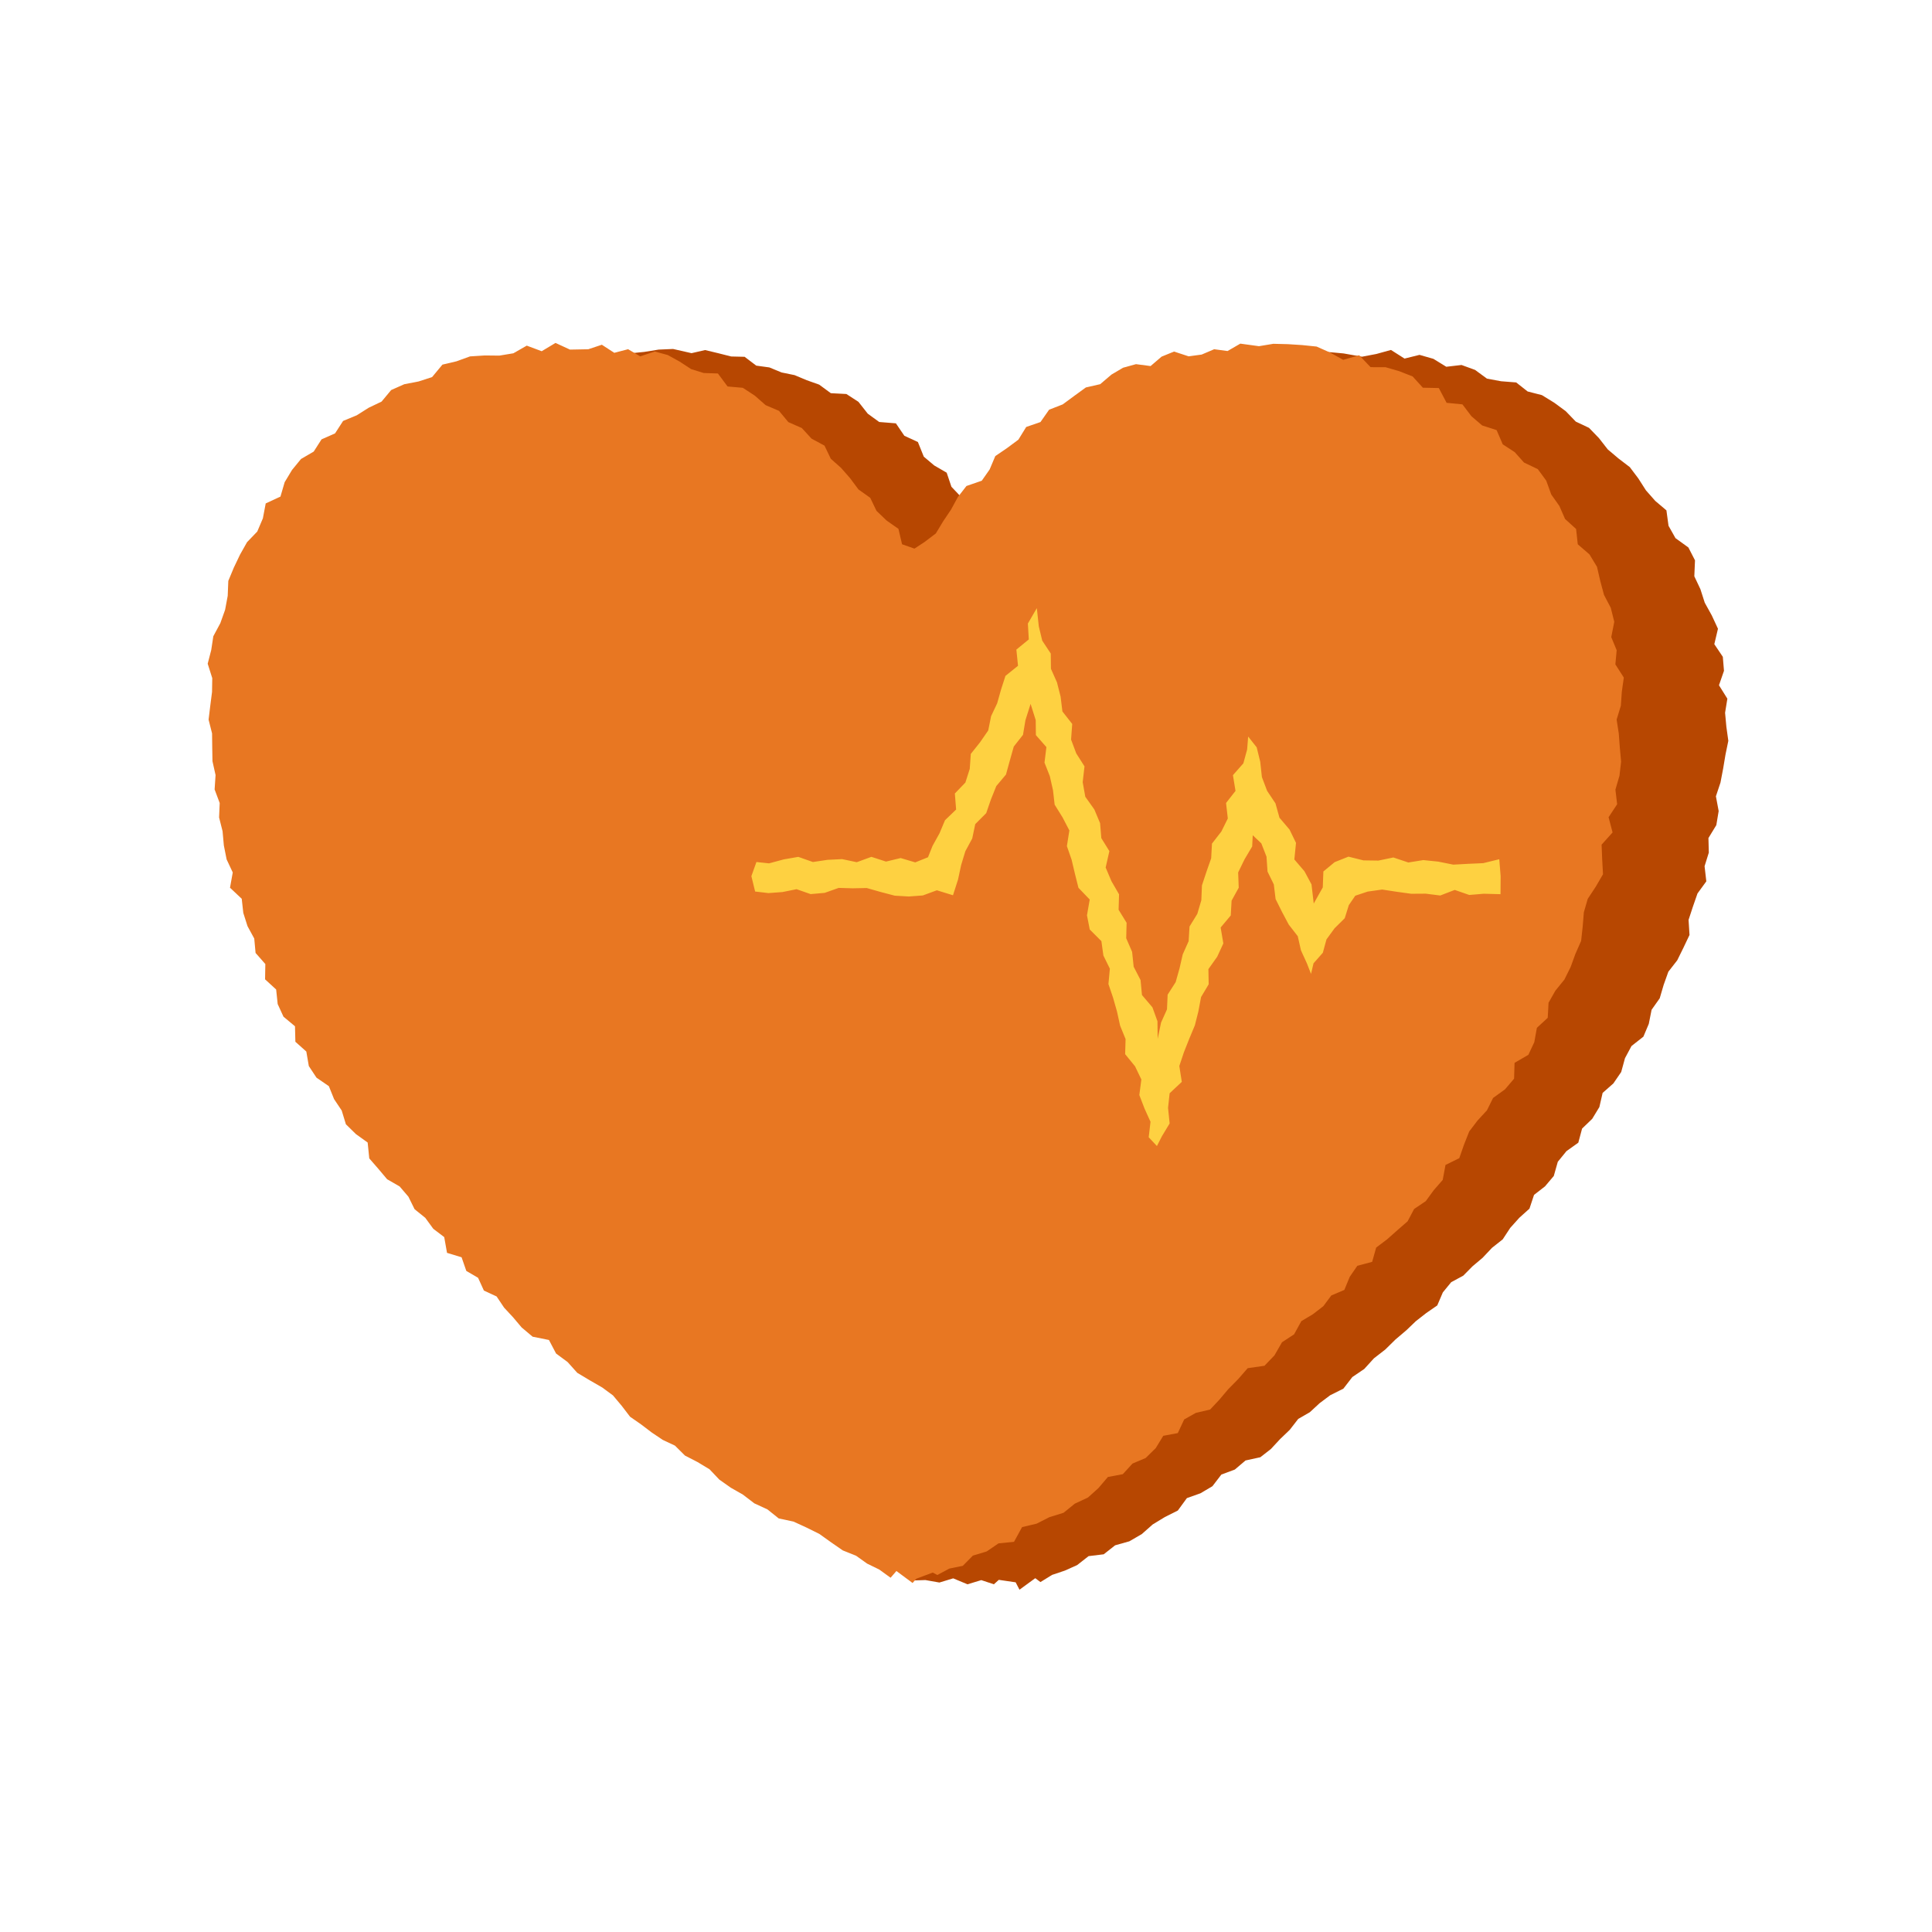
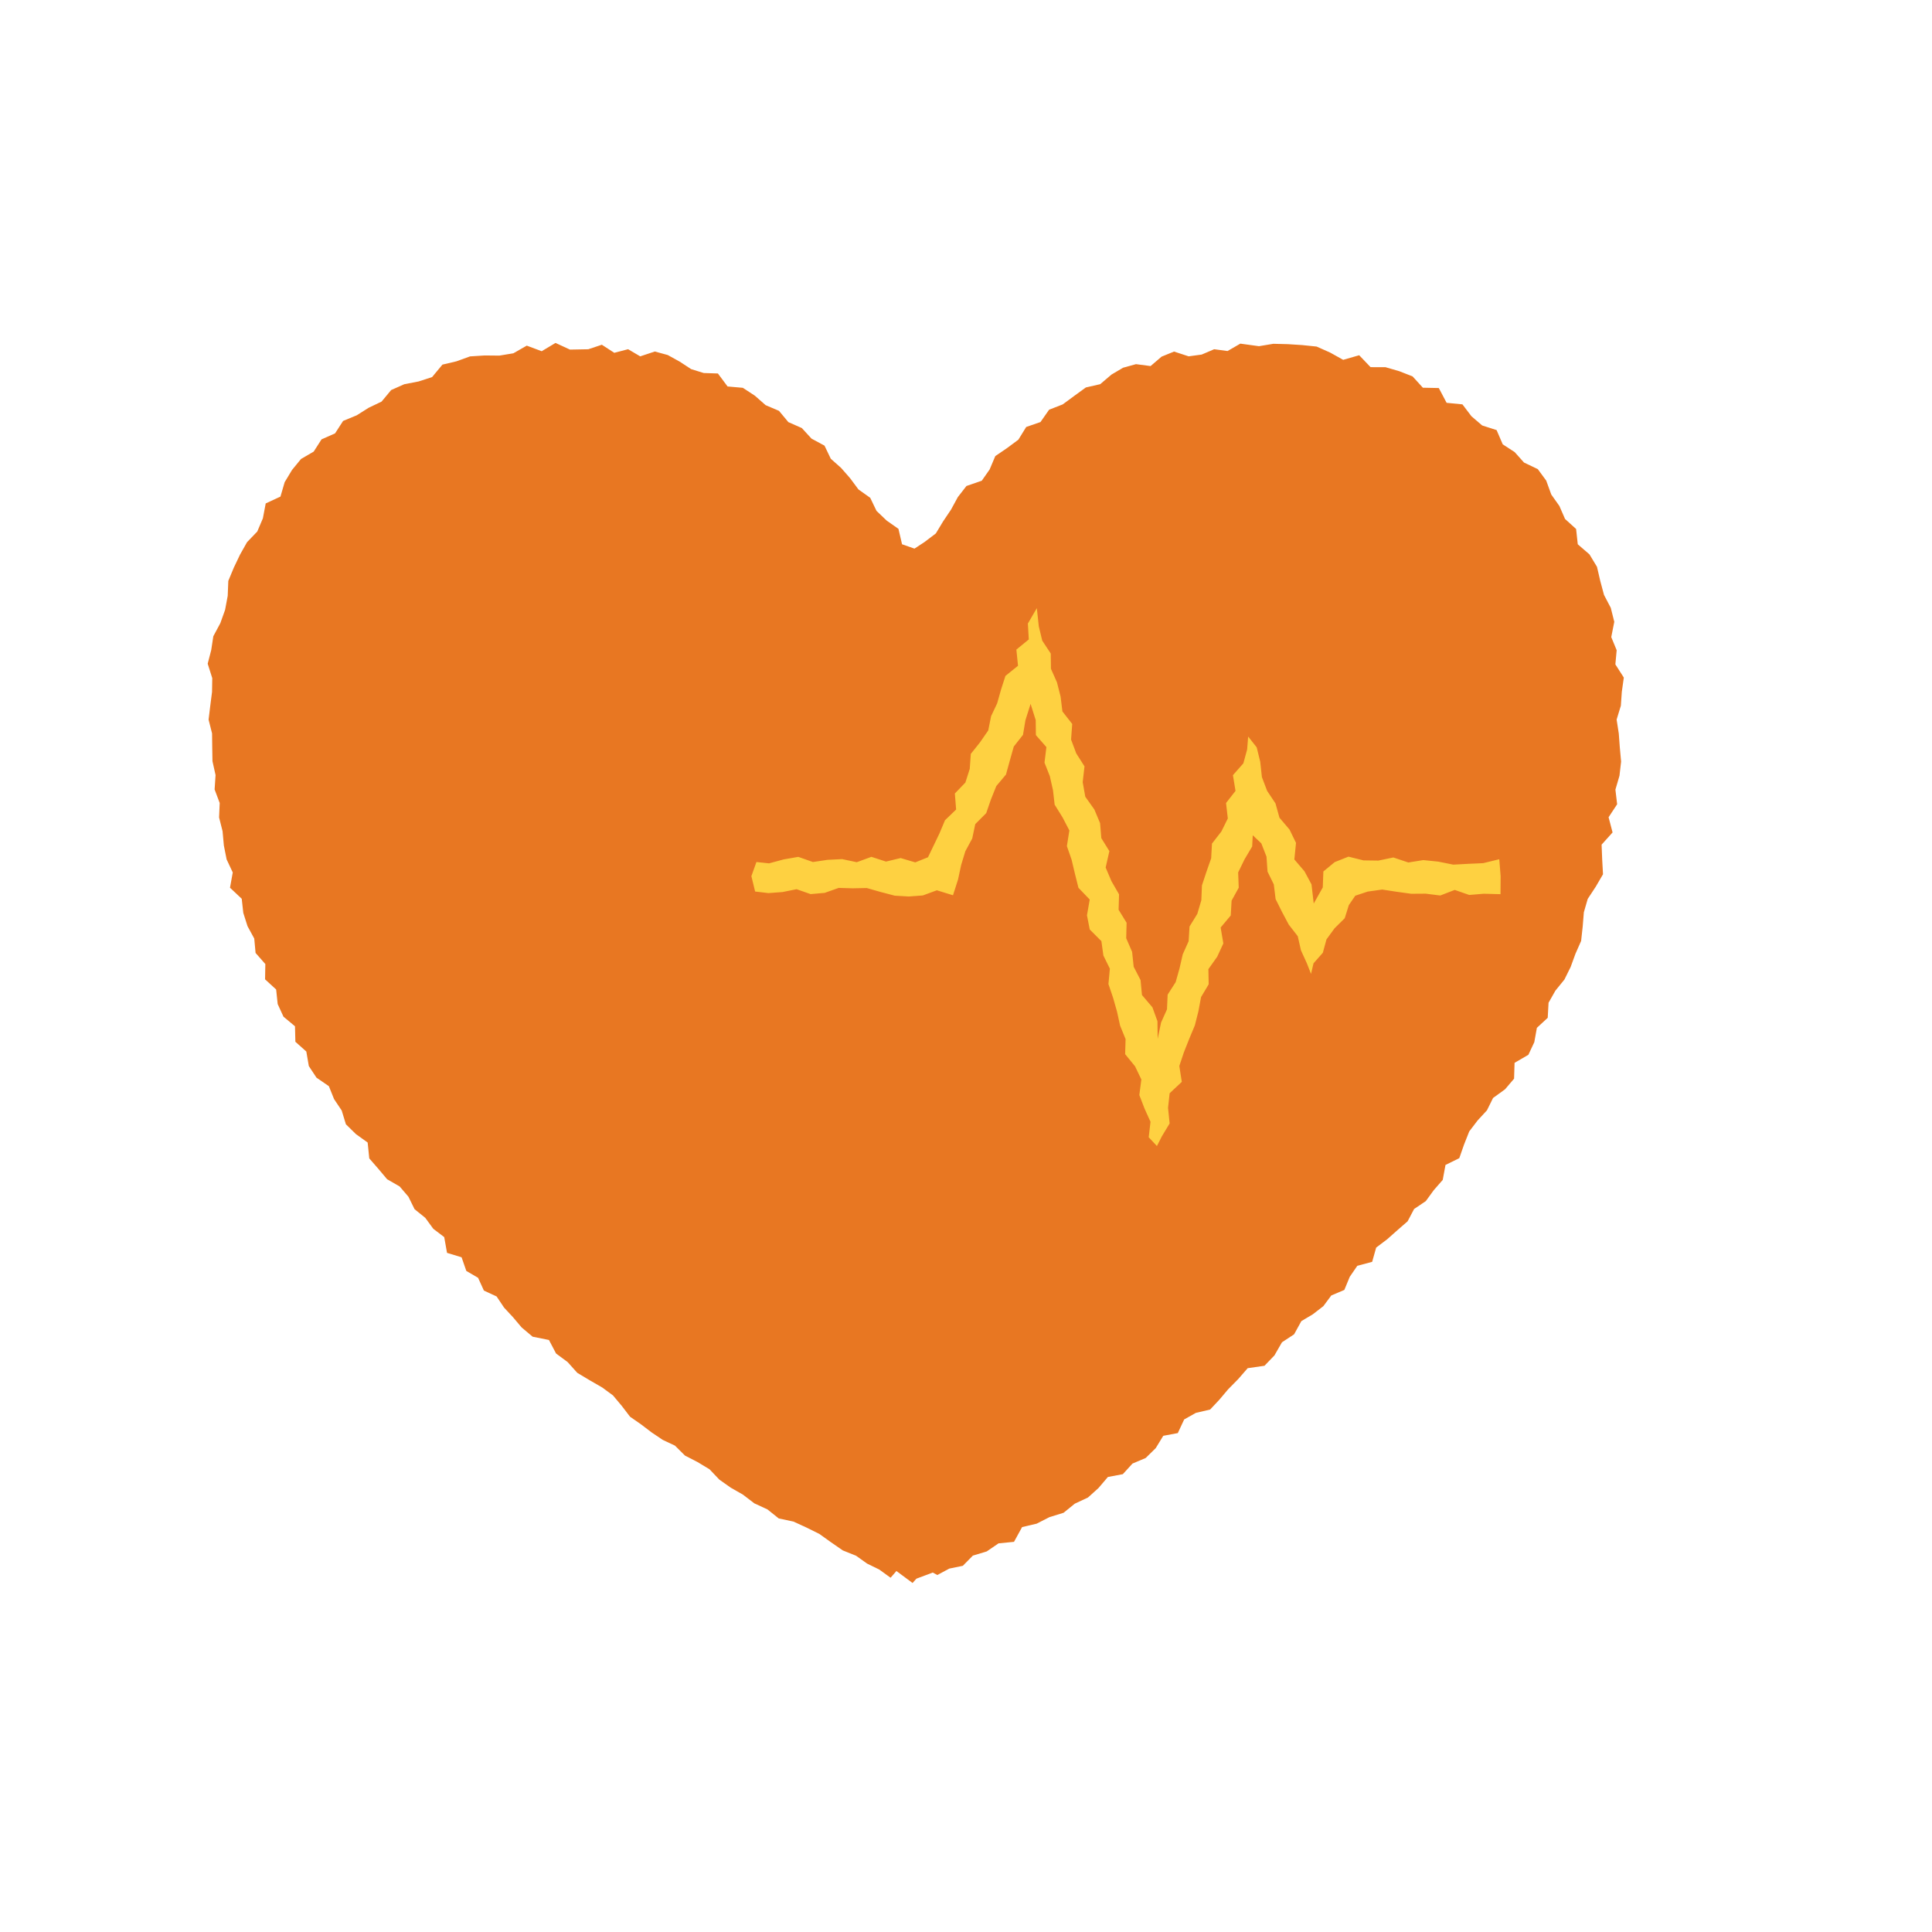
<svg xmlns="http://www.w3.org/2000/svg" width="140" height="140" viewBox="0 0 140 140" fill="none">
-   <path d="M30.349 78.638L30.979 79.422L31.871 80.033L32.261 80.964L32.694 81.872L33.292 82.67L33.693 83.608L34.223 84.46L34.991 85.13L35.826 85.722L36.489 86.443L36.974 87.308L37.66 88.009L38.386 88.674L39.011 89.427L39.457 90.338L40.35 90.85L40.707 91.817L41.237 92.629L41.86 93.356L42.749 93.817L43.194 94.726L44.196 95.062L44.658 95.958L45.474 96.484L46.463 96.941L46.965 97.93L47.747 98.614L48.503 99.328L49.417 99.857L50.01 100.769L50.876 101.353L51.833 101.701L52.603 102.279L53.093 103.219L53.939 103.703L54.754 104.223L55.631 104.657L56.173 105.551L57.349 105.646L57.976 106.512L58.711 107.228L59.824 107.387L60.443 108.28L61.282 108.847L62.125 109.459L62.941 110.119L63.917 110.514L64.724 111.193L65.893 111.246L66.32 112.436L66.119 113.586L66.024 114.532L67.058 114.497L68.073 114.676L69.073 114.373L70.107 114.804L71.108 114.501L72.02 114.804L72.377 114.482L73.598 114.66L73.876 115.196L75.019 114.361L75.395 114.643L76.237 114.123L77.165 113.811L78.054 113.412L78.883 112.763L79.98 112.63L80.806 111.979L81.834 111.69L82.735 111.169L83.528 110.467L84.415 109.928L85.349 109.459L86.007 108.558L86.986 108.211L87.857 107.697L88.505 106.852L89.481 106.489L90.255 105.831L91.329 105.597L92.092 105.002L92.761 104.281L93.462 103.609L94.073 102.821L94.915 102.335L95.624 101.68L96.394 101.103L97.346 100.627L97.995 99.787L98.858 99.201L99.561 98.429L100.382 97.792L101.12 97.066L101.911 96.395L102.599 95.736L103.353 95.147L104.15 94.596L104.554 93.651L105.158 92.913L106.034 92.439L106.705 91.76L107.438 91.142L108.112 90.426L108.892 89.808L109.436 88.979L110.093 88.247L110.831 87.582L111.162 86.587L111.958 85.967L112.593 85.216L112.884 84.187L113.512 83.415L114.37 82.803L114.644 81.781L115.378 81.074L115.896 80.222L116.132 79.196L116.911 78.51L117.479 77.679L117.752 76.68L118.225 75.798L119.086 75.121L119.478 74.191L119.681 73.171L120.269 72.341L120.554 71.37L120.894 70.416L121.539 69.587L121.989 68.674L122.428 67.751L122.36 66.656L122.675 65.697L123.008 64.741L123.646 63.866L123.52 62.769L123.827 61.784L123.8 60.728L124.371 59.791L124.541 58.772L124.341 57.703L124.672 56.709L124.866 55.692L125.034 54.689L125.241 53.683L125.099 52.663L125.006 51.65L125.171 50.629L124.563 49.656L124.926 48.61L124.842 47.595L124.226 46.679L124.49 45.561L124.044 44.599L123.533 43.675L123.218 42.693L122.777 41.76L122.826 40.603L122.346 39.671L121.412 38.997L120.908 38.101L120.755 36.983L119.947 36.298L119.271 35.532L118.718 34.667L118.101 33.849L117.278 33.22L116.501 32.562L115.862 31.743L115.145 31.003L114.189 30.552L113.458 29.794L112.62 29.178L111.732 28.632L110.698 28.367L109.867 27.713L108.777 27.627L107.753 27.438L106.888 26.805L105.908 26.448L104.804 26.577L103.871 26.003L102.863 25.715L101.778 25.984L100.795 25.359L99.734 25.651L98.698 25.848L97.36 25.611L96.39 25.522L95.417 25.518L94.523 26.054L93.594 26.273L92.563 26.049L91.606 26.22L90.843 27.023L89.868 27.118L88.881 27.23L87.997 27.622L87.057 28.07L86.231 28.728L85.297 29.172L84.39 29.675L83.678 30.464L82.933 31.178L81.769 31.372L81.286 32.398L80.491 33.05L79.56 33.528L78.986 34.356L78.554 35.294L77.634 35.84L76.881 36.528L76.575 37.604L75.481 37.996L74.96 38.887L74.31 39.666L73.736 40.798L72.833 39.953L72.562 38.846L71.514 38.414L71.08 37.45L70.564 36.554L69.641 36.01L68.943 35.271L68.6 34.253L67.699 33.73L66.941 33.091L66.514 32.03L65.532 31.577L64.92 30.677L63.711 30.579L62.883 29.979L62.206 29.118L61.332 28.551L60.205 28.492L59.362 27.872L58.461 27.552L57.579 27.183L56.637 26.99L55.752 26.625L54.801 26.495L53.958 25.855L52.983 25.832L52.043 25.594L51.093 25.366L50.111 25.592L48.774 25.288L47.726 25.333L46.687 25.501L45.647 25.604L44.644 25.947L43.636 26.187L42.618 26.374L41.589 26.537L40.528 26.639L39.681 27.337L38.78 27.832L37.737 28L36.715 28.259L36.057 29.201L35.04 29.486L34.3 30.224L33.303 30.581L32.309 30.982L31.847 32.027L31.024 32.622L30.154 33.185L29.559 34.023L28.844 34.746L28.037 35.404L27.596 36.351L26.992 37.168L26.532 38.08L25.769 38.833L25.44 39.834L25.139 40.833L24.693 41.758L23.844 42.541L23.832 43.64L23.308 44.566L23.027 45.572L23.088 46.648L23.055 47.661L22.971 48.659L22.789 49.646L22.836 50.652L22.446 51.65L22.67 52.657L22.82 53.657L22.769 54.666L22.992 55.659L23.014 56.684L23.03 57.717L22.74 58.802L23.455 59.727L23.419 60.781L23.422 61.836L24.14 62.725L23.928 63.843L24.687 64.68L24.497 65.793L25.296 66.596L25.557 67.571L25.916 68.513L25.862 69.618L26.646 70.39L26.791 71.428L27.328 72.285L27.491 73.318L28.166 74.106L28.719 74.947L29.057 75.903L29.258 76.941L29.908 77.728L30.349 78.638Z" fill="#B74701" />
  <path d="M22.934 78.092L23.831 78.708L24.208 79.646L24.761 80.472L25.065 81.469L25.79 82.18L26.642 82.793L26.759 83.942L27.417 84.698L28.051 85.451L28.961 85.976L29.596 86.719L30.042 87.623L30.818 88.249L31.397 89.042L32.19 89.645L32.393 90.787L33.448 91.107L33.791 92.096L34.643 92.594L35.065 93.52L35.985 93.945L36.528 94.755L37.179 95.456L37.8 96.192L38.596 96.862L39.779 97.1L40.295 98.081L41.132 98.7L41.832 99.481L42.735 100.021L43.645 100.546L44.42 101.118L45.052 101.871L45.657 102.662L46.45 103.213L47.219 103.798L48.02 104.337L48.909 104.755L49.635 105.476L50.544 105.945L51.412 106.466L52.124 107.217L52.952 107.802L53.832 108.304L54.661 108.938L55.612 109.377L56.429 110.031L57.5 110.26L58.445 110.694L59.371 111.153L60.216 111.757L61.07 112.348L62.031 112.733L62.836 113.306L63.714 113.734L64.535 114.329L64.958 113.841L66.127 114.709L66.406 114.397L67.59 113.953L67.923 114.131L68.789 113.666L69.769 113.465L70.497 112.726L71.5 112.423L72.359 111.837L73.479 111.727L74.065 110.658L75.119 110.411L76.046 109.938L77.07 109.622L77.886 108.96L78.838 108.516L79.599 107.83L80.281 107.028L81.365 106.823L82.065 106.055L83.018 105.653L83.75 104.935L84.294 104.044L85.348 103.847L85.81 102.858L86.657 102.382L87.691 102.14L88.359 101.428L88.993 100.677L89.724 99.934L90.412 99.144L91.628 98.969L92.351 98.217L92.897 97.267L93.774 96.691L94.301 95.734L95.137 95.235L95.895 94.649L96.471 93.874L97.416 93.473L97.809 92.521L98.355 91.726L99.432 91.438L99.722 90.405L100.517 89.805L101.255 89.15L102.002 88.499L102.471 87.609L103.318 87.038L103.898 86.242L104.545 85.501L104.746 84.416L105.746 83.925L106.09 82.939L106.467 81.987L107.069 81.197L107.749 80.46L108.194 79.562L109.06 78.936L109.716 78.165L109.751 77.017L110.752 76.435L111.181 75.519L111.368 74.48L112.154 73.754L112.214 72.662L112.709 71.788L113.363 70.982L113.815 70.07L114.163 69.115L114.574 68.183L114.688 67.144L114.772 66.106L115.052 65.138L115.631 64.258L116.16 63.352L116.1 62.27L116.058 61.206L116.853 60.322L116.564 59.22L117.184 58.279L117.059 57.218L117.353 56.215L117.471 55.188L117.378 54.166L117.303 53.153L117.147 52.143L117.453 51.139L117.523 50.127L117.668 49.1L117.056 48.144L117.15 47.117L116.758 46.167L116.977 45.059L116.723 44.046L116.232 43.108L115.962 42.102L115.724 41.074L115.18 40.175L114.331 39.44L114.21 38.332L113.409 37.606L112.998 36.664L112.411 35.835L112.046 34.828L111.435 33.995L110.436 33.518L109.758 32.76L108.894 32.198L108.449 31.166L107.405 30.831L106.628 30.165L105.973 29.302L104.827 29.19L104.262 28.119L103.107 28.095L102.361 27.276L101.395 26.898L100.399 26.609L99.316 26.605L98.492 25.742L97.332 26.075L96.39 25.55L95.407 25.113L94.364 25.006L93.317 24.939L92.272 24.913L91.228 25.086L89.878 24.901L88.954 25.436L87.983 25.307L87.075 25.694L86.133 25.821L85.076 25.475L84.172 25.844L83.375 26.526L82.318 26.388L81.382 26.647L80.54 27.144L79.725 27.839L78.685 28.077L77.842 28.689L77.009 29.304L76.022 29.689L75.397 30.583L74.363 30.94L73.794 31.862L72.963 32.478L72.123 33.049L71.713 34.02L71.143 34.834L70.033 35.217L69.41 36.019L68.915 36.928L68.345 37.776L67.813 38.656L66.987 39.282L66.266 39.755L65.366 39.44L65.105 38.323L64.251 37.723L63.515 37.02L63.06 36.073L62.207 35.467L61.6 34.65L60.946 33.904L60.202 33.243L59.747 32.293L58.805 31.784L58.102 31.017L57.127 30.588L56.448 29.771L55.482 29.36L54.696 28.67L53.828 28.102L52.722 28.005L52.022 27.064L50.993 27.03L50.082 26.747L49.252 26.204L48.388 25.727L47.451 25.471L46.393 25.823L45.514 25.305L44.513 25.566L43.612 24.981L42.628 25.308L41.302 25.333L40.255 24.85L39.253 25.45L38.171 25.046L37.2 25.601L36.183 25.769L35.123 25.758L34.06 25.826L33.075 26.183L32.06 26.422L31.311 27.325L30.336 27.641L29.293 27.843L28.346 28.264L27.648 29.102L26.717 29.547L25.849 30.095L24.862 30.503L24.28 31.404L23.299 31.838L22.733 32.723L21.814 33.259L21.161 34.055L20.627 34.942L20.323 35.985L19.255 36.479L19.049 37.562L18.643 38.516L17.902 39.288L17.392 40.192L16.944 41.132L16.544 42.093L16.501 43.174L16.312 44.189L15.965 45.159L15.458 46.105L15.306 47.106L15.05 48.095L15.381 49.14L15.365 50.141L15.237 51.14L15.115 52.147L15.367 53.146L15.379 54.15L15.396 55.158L15.62 56.164L15.552 57.208L15.92 58.189L15.876 59.236L16.128 60.233L16.221 61.264L16.422 62.276L16.866 63.222L16.667 64.328L17.517 65.128L17.63 66.152L17.936 67.114L18.424 68.01L18.52 69.055L19.227 69.858L19.208 70.966L20.011 71.703L20.122 72.758L20.541 73.671L21.376 74.368L21.404 75.49L22.197 76.198L22.379 77.252L22.934 78.092Z" fill="#E87722" />
-   <path d="M83.835 83.046L83.24 82.411L83.37 81.289L82.936 80.329L82.56 79.35L82.707 78.223L82.25 77.269L81.532 76.389L81.564 75.296L81.167 74.324L80.943 73.302L80.657 72.298L80.322 71.309L80.425 70.194L79.956 69.242L79.811 68.199L78.967 67.354L78.766 66.327L78.965 65.184L78.148 64.332L77.894 63.319L77.654 62.302L77.311 61.313L77.49 60.177L76.998 59.232L76.424 58.31L76.303 57.258L76.073 56.24L75.688 55.263L75.826 54.138L75.064 53.268L75.052 52.185L74.681 51.007L74.307 52.188L74.13 53.249L73.462 54.098L73.176 55.113L72.896 56.128L72.195 56.962L71.806 57.932L71.465 58.922L70.67 59.719L70.451 60.762L69.953 61.682L69.647 62.688L69.424 63.731L69.057 64.874L67.888 64.514L66.871 64.888L65.854 64.963L64.838 64.904L63.822 64.638L62.806 64.349L61.789 64.37L60.774 64.341L59.757 64.701L58.74 64.79L57.724 64.435L56.707 64.64L55.688 64.717L54.719 64.603L54.448 63.49L54.813 62.465L55.729 62.562L56.789 62.276L57.848 62.092L58.907 62.465L59.965 62.307L61.024 62.255L62.085 62.478L63.144 62.09L64.204 62.433L65.263 62.178L66.323 62.491L67.247 62.12L67.576 61.294L68.079 60.387L68.478 59.437L69.284 58.662L69.192 57.5L69.956 56.705L70.271 55.718L70.348 54.63L71.015 53.793L71.612 52.929L71.818 51.896L72.259 50.964L72.541 49.962L72.859 48.977L73.769 48.244L73.65 47.072L74.55 46.335L74.484 45.183L75.133 44.067L75.275 45.386L75.525 46.424L76.142 47.357L76.155 48.463L76.592 49.446L76.855 50.48L76.986 51.553L77.697 52.46L77.614 53.592L77.99 54.595L78.587 55.533L78.456 56.681L78.645 57.736L79.301 58.658L79.716 59.649L79.805 60.734L80.39 61.677L80.12 62.864L80.54 63.854L81.091 64.806L81.058 65.924L81.638 66.869L81.609 67.987L82.037 68.975L82.15 70.052L82.649 71.02L82.751 72.102L83.51 72.996L83.874 74.004L83.888 75.278L84.135 74.097L84.564 73.143L84.612 72.076L85.194 71.167L85.474 70.168L85.706 69.155L86.133 68.201L86.198 67.139L86.761 66.224L87.054 65.23L87.097 64.16L87.423 63.175L87.766 62.195L87.824 61.131L88.506 60.252L88.972 59.309L88.844 58.188L89.53 57.311L89.343 56.172L90.099 55.314L90.372 54.311L90.447 53.373L91.065 54.156L91.322 55.204L91.441 56.308L91.819 57.307L92.426 58.217L92.715 59.255L93.445 60.114L93.914 61.078L93.793 62.279L94.528 63.138L95.037 64.087L95.198 65.473L95.853 64.307L95.897 63.149L96.716 62.473L97.715 62.076L98.8 62.346L99.883 62.361L100.968 62.136L102.053 62.499L103.138 62.325L104.225 62.437L105.31 62.655L106.395 62.596L107.482 62.547L108.642 62.263L108.742 63.49L108.733 64.796L107.518 64.764L106.467 64.852L105.415 64.487L104.365 64.892L103.313 64.759L102.261 64.766L101.211 64.621L100.158 64.46L99.106 64.608L98.208 64.907L97.741 65.588L97.445 66.538L96.707 67.268L96.121 68.073L95.858 69.041L95.183 69.804L95.002 70.572L94.7 69.802L94.271 68.862L94.041 67.842L93.383 66.993L92.897 66.076L92.435 65.149L92.305 64.088L91.85 63.159L91.775 62.076L91.399 61.112L90.779 60.526L90.737 61.339L90.186 62.267L89.721 63.221L89.763 64.326L89.246 65.264L89.185 66.339L88.452 67.212L88.648 68.364L88.205 69.325L87.565 70.226L87.586 71.325L87.033 72.252L86.84 73.288L86.583 74.303L86.177 75.275L85.79 76.253L85.458 77.247L85.638 78.395L84.756 79.222L84.641 80.281L84.756 81.41L84.194 82.341L83.835 83.046Z" fill="#FED141" />
+   <path d="M83.835 83.046L83.24 82.411L83.37 81.289L82.936 80.329L82.56 79.35L82.707 78.223L82.25 77.269L81.532 76.389L81.564 75.296L81.167 74.324L80.943 73.302L80.657 72.298L80.322 71.309L80.425 70.194L79.956 69.242L79.811 68.199L78.967 67.354L78.766 66.327L78.965 65.184L78.148 64.332L77.894 63.319L77.654 62.302L77.311 61.313L77.49 60.177L76.998 59.232L76.424 58.31L76.303 57.258L76.073 56.24L75.688 55.263L75.826 54.138L75.064 53.268L75.052 52.185L74.681 51.007L74.307 52.188L74.13 53.249L73.462 54.098L73.176 55.113L72.896 56.128L72.195 56.962L71.806 57.932L71.465 58.922L70.67 59.719L70.451 60.762L69.953 61.682L69.647 62.688L69.424 63.731L69.057 64.874L67.888 64.514L66.871 64.888L65.854 64.963L64.838 64.904L63.822 64.638L62.806 64.349L61.789 64.37L60.774 64.341L59.757 64.701L58.74 64.79L57.724 64.435L56.707 64.64L55.688 64.717L54.719 64.603L54.448 63.49L54.813 62.465L55.729 62.562L56.789 62.276L57.848 62.092L58.907 62.465L59.965 62.307L61.024 62.255L62.085 62.478L63.144 62.09L64.204 62.433L65.263 62.178L66.323 62.491L67.247 62.12L68.079 60.387L68.478 59.437L69.284 58.662L69.192 57.5L69.956 56.705L70.271 55.718L70.348 54.63L71.015 53.793L71.612 52.929L71.818 51.896L72.259 50.964L72.541 49.962L72.859 48.977L73.769 48.244L73.65 47.072L74.55 46.335L74.484 45.183L75.133 44.067L75.275 45.386L75.525 46.424L76.142 47.357L76.155 48.463L76.592 49.446L76.855 50.48L76.986 51.553L77.697 52.46L77.614 53.592L77.99 54.595L78.587 55.533L78.456 56.681L78.645 57.736L79.301 58.658L79.716 59.649L79.805 60.734L80.39 61.677L80.12 62.864L80.54 63.854L81.091 64.806L81.058 65.924L81.638 66.869L81.609 67.987L82.037 68.975L82.15 70.052L82.649 71.02L82.751 72.102L83.51 72.996L83.874 74.004L83.888 75.278L84.135 74.097L84.564 73.143L84.612 72.076L85.194 71.167L85.474 70.168L85.706 69.155L86.133 68.201L86.198 67.139L86.761 66.224L87.054 65.23L87.097 64.16L87.423 63.175L87.766 62.195L87.824 61.131L88.506 60.252L88.972 59.309L88.844 58.188L89.53 57.311L89.343 56.172L90.099 55.314L90.372 54.311L90.447 53.373L91.065 54.156L91.322 55.204L91.441 56.308L91.819 57.307L92.426 58.217L92.715 59.255L93.445 60.114L93.914 61.078L93.793 62.279L94.528 63.138L95.037 64.087L95.198 65.473L95.853 64.307L95.897 63.149L96.716 62.473L97.715 62.076L98.8 62.346L99.883 62.361L100.968 62.136L102.053 62.499L103.138 62.325L104.225 62.437L105.31 62.655L106.395 62.596L107.482 62.547L108.642 62.263L108.742 63.49L108.733 64.796L107.518 64.764L106.467 64.852L105.415 64.487L104.365 64.892L103.313 64.759L102.261 64.766L101.211 64.621L100.158 64.46L99.106 64.608L98.208 64.907L97.741 65.588L97.445 66.538L96.707 67.268L96.121 68.073L95.858 69.041L95.183 69.804L95.002 70.572L94.7 69.802L94.271 68.862L94.041 67.842L93.383 66.993L92.897 66.076L92.435 65.149L92.305 64.088L91.85 63.159L91.775 62.076L91.399 61.112L90.779 60.526L90.737 61.339L90.186 62.267L89.721 63.221L89.763 64.326L89.246 65.264L89.185 66.339L88.452 67.212L88.648 68.364L88.205 69.325L87.565 70.226L87.586 71.325L87.033 72.252L86.84 73.288L86.583 74.303L86.177 75.275L85.79 76.253L85.458 77.247L85.638 78.395L84.756 79.222L84.641 80.281L84.756 81.41L84.194 82.341L83.835 83.046Z" fill="#FED141" />
</svg>